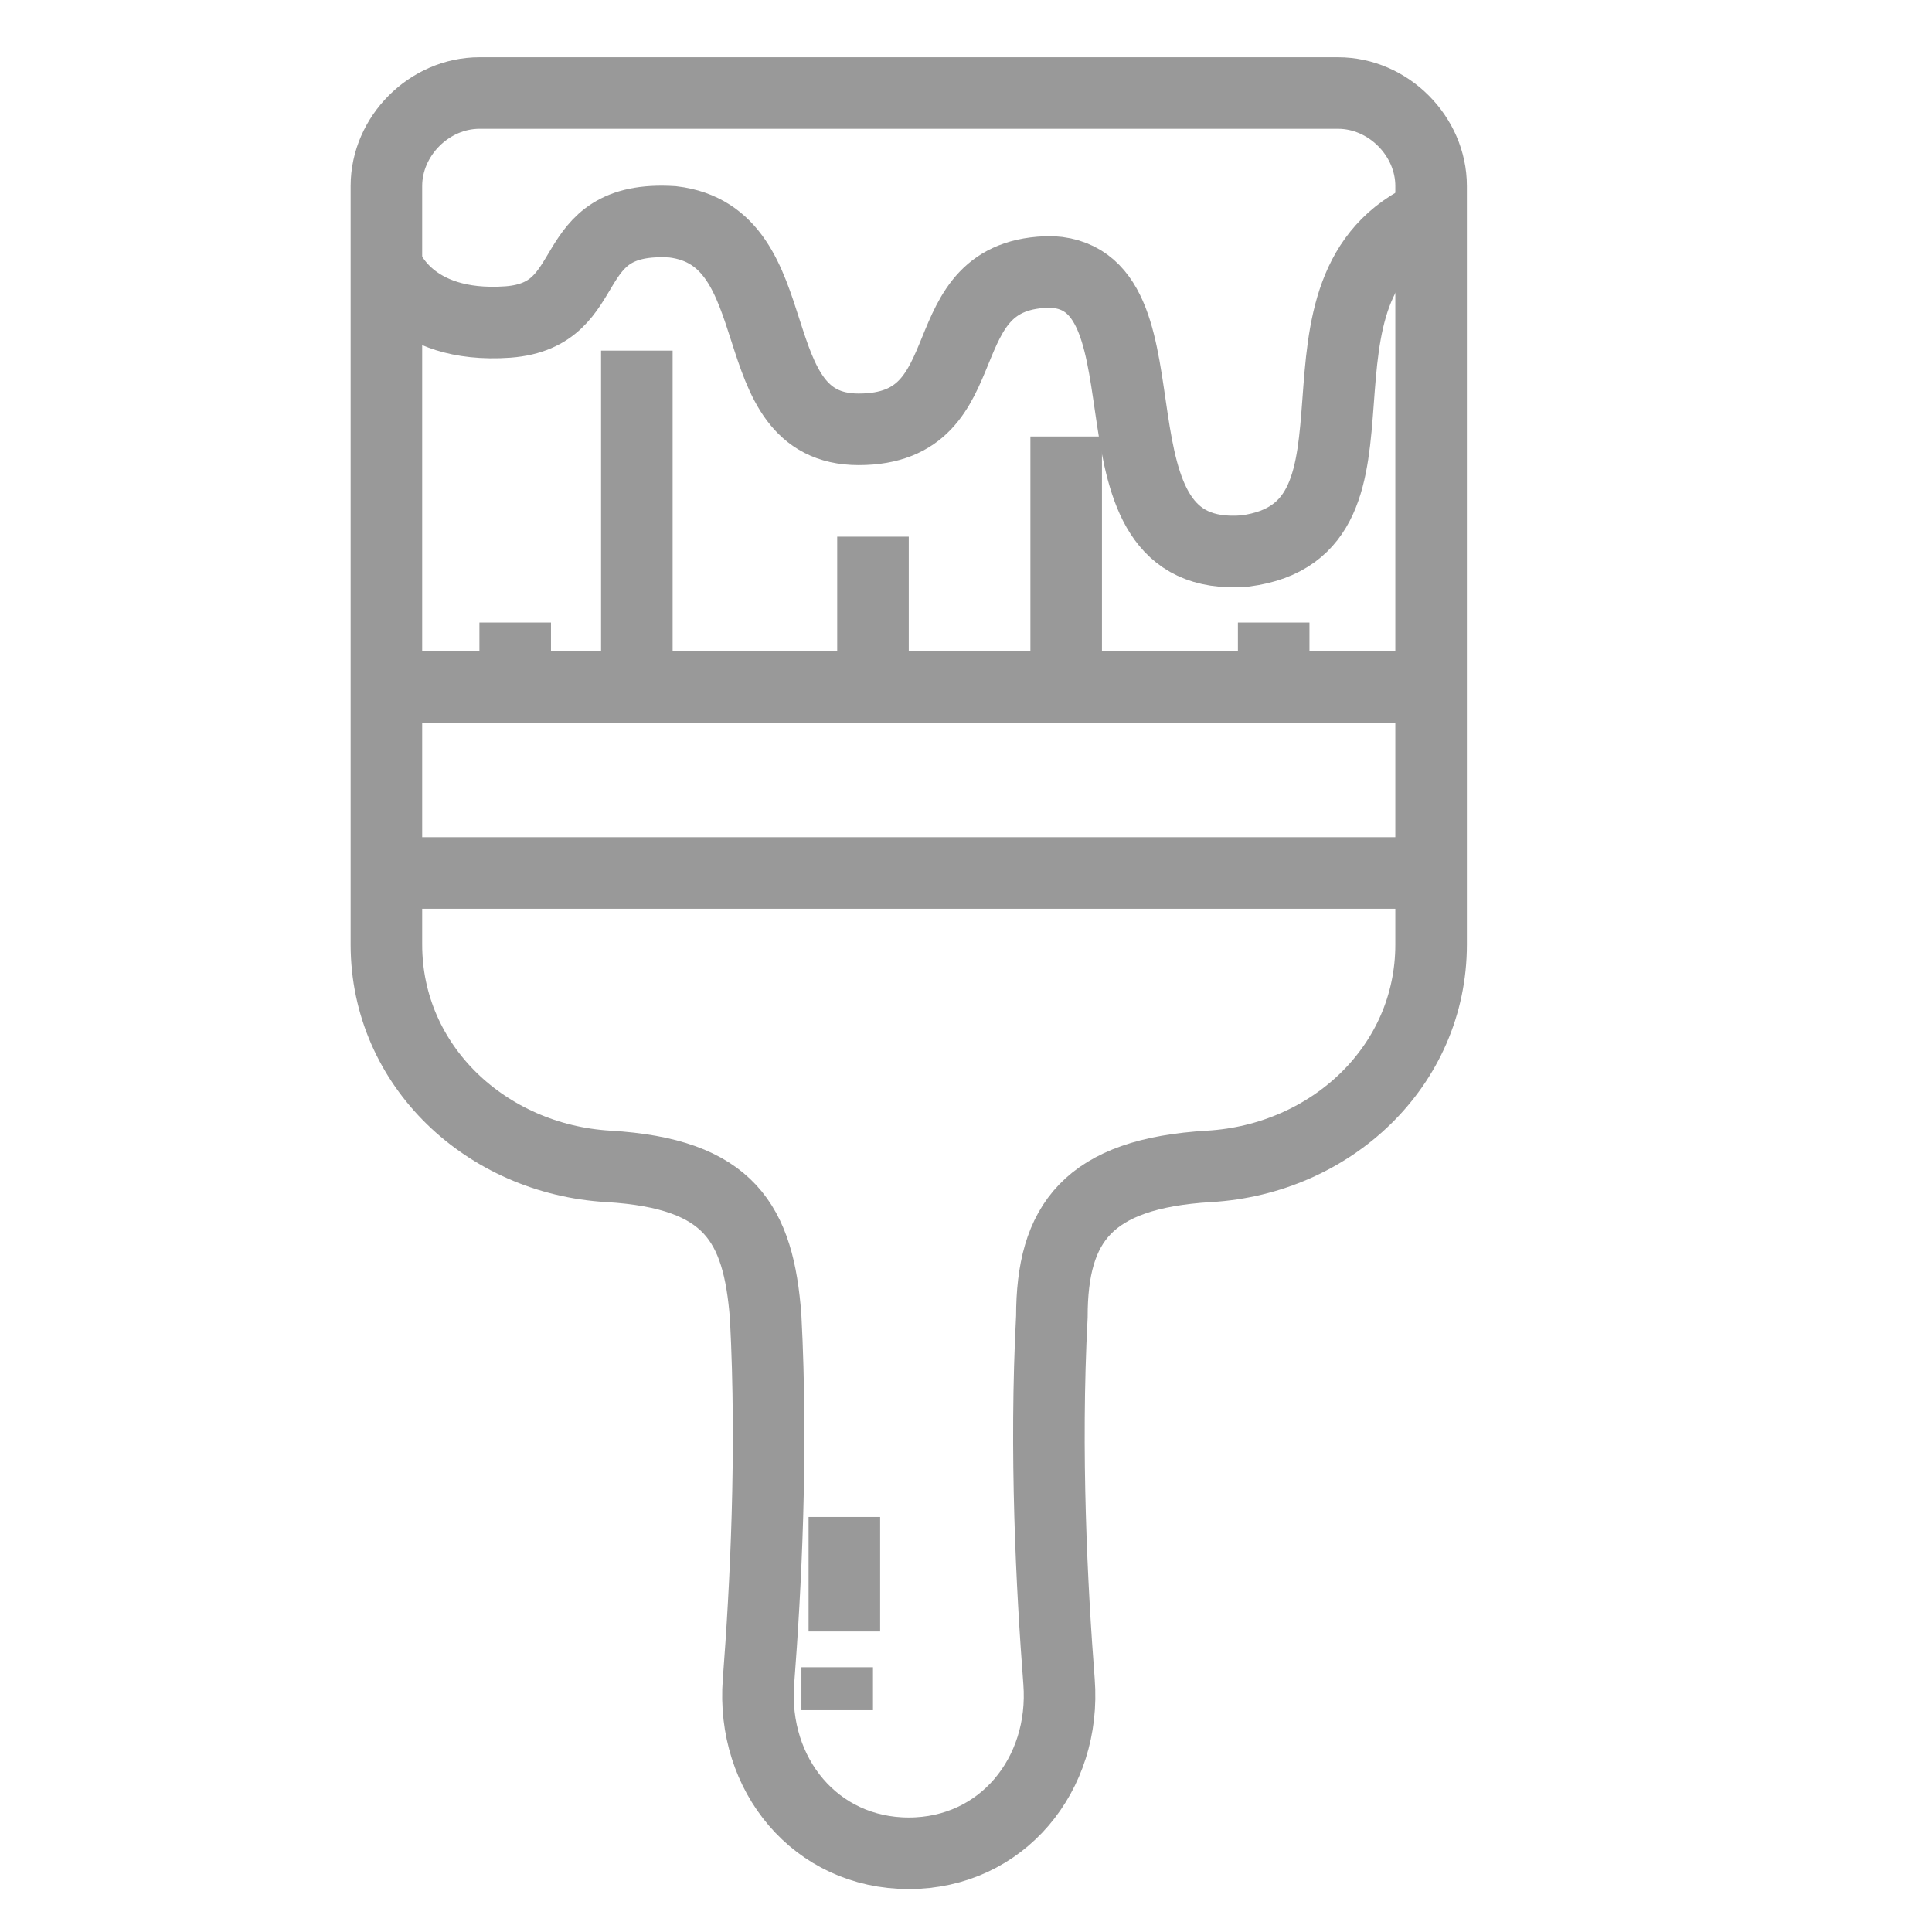
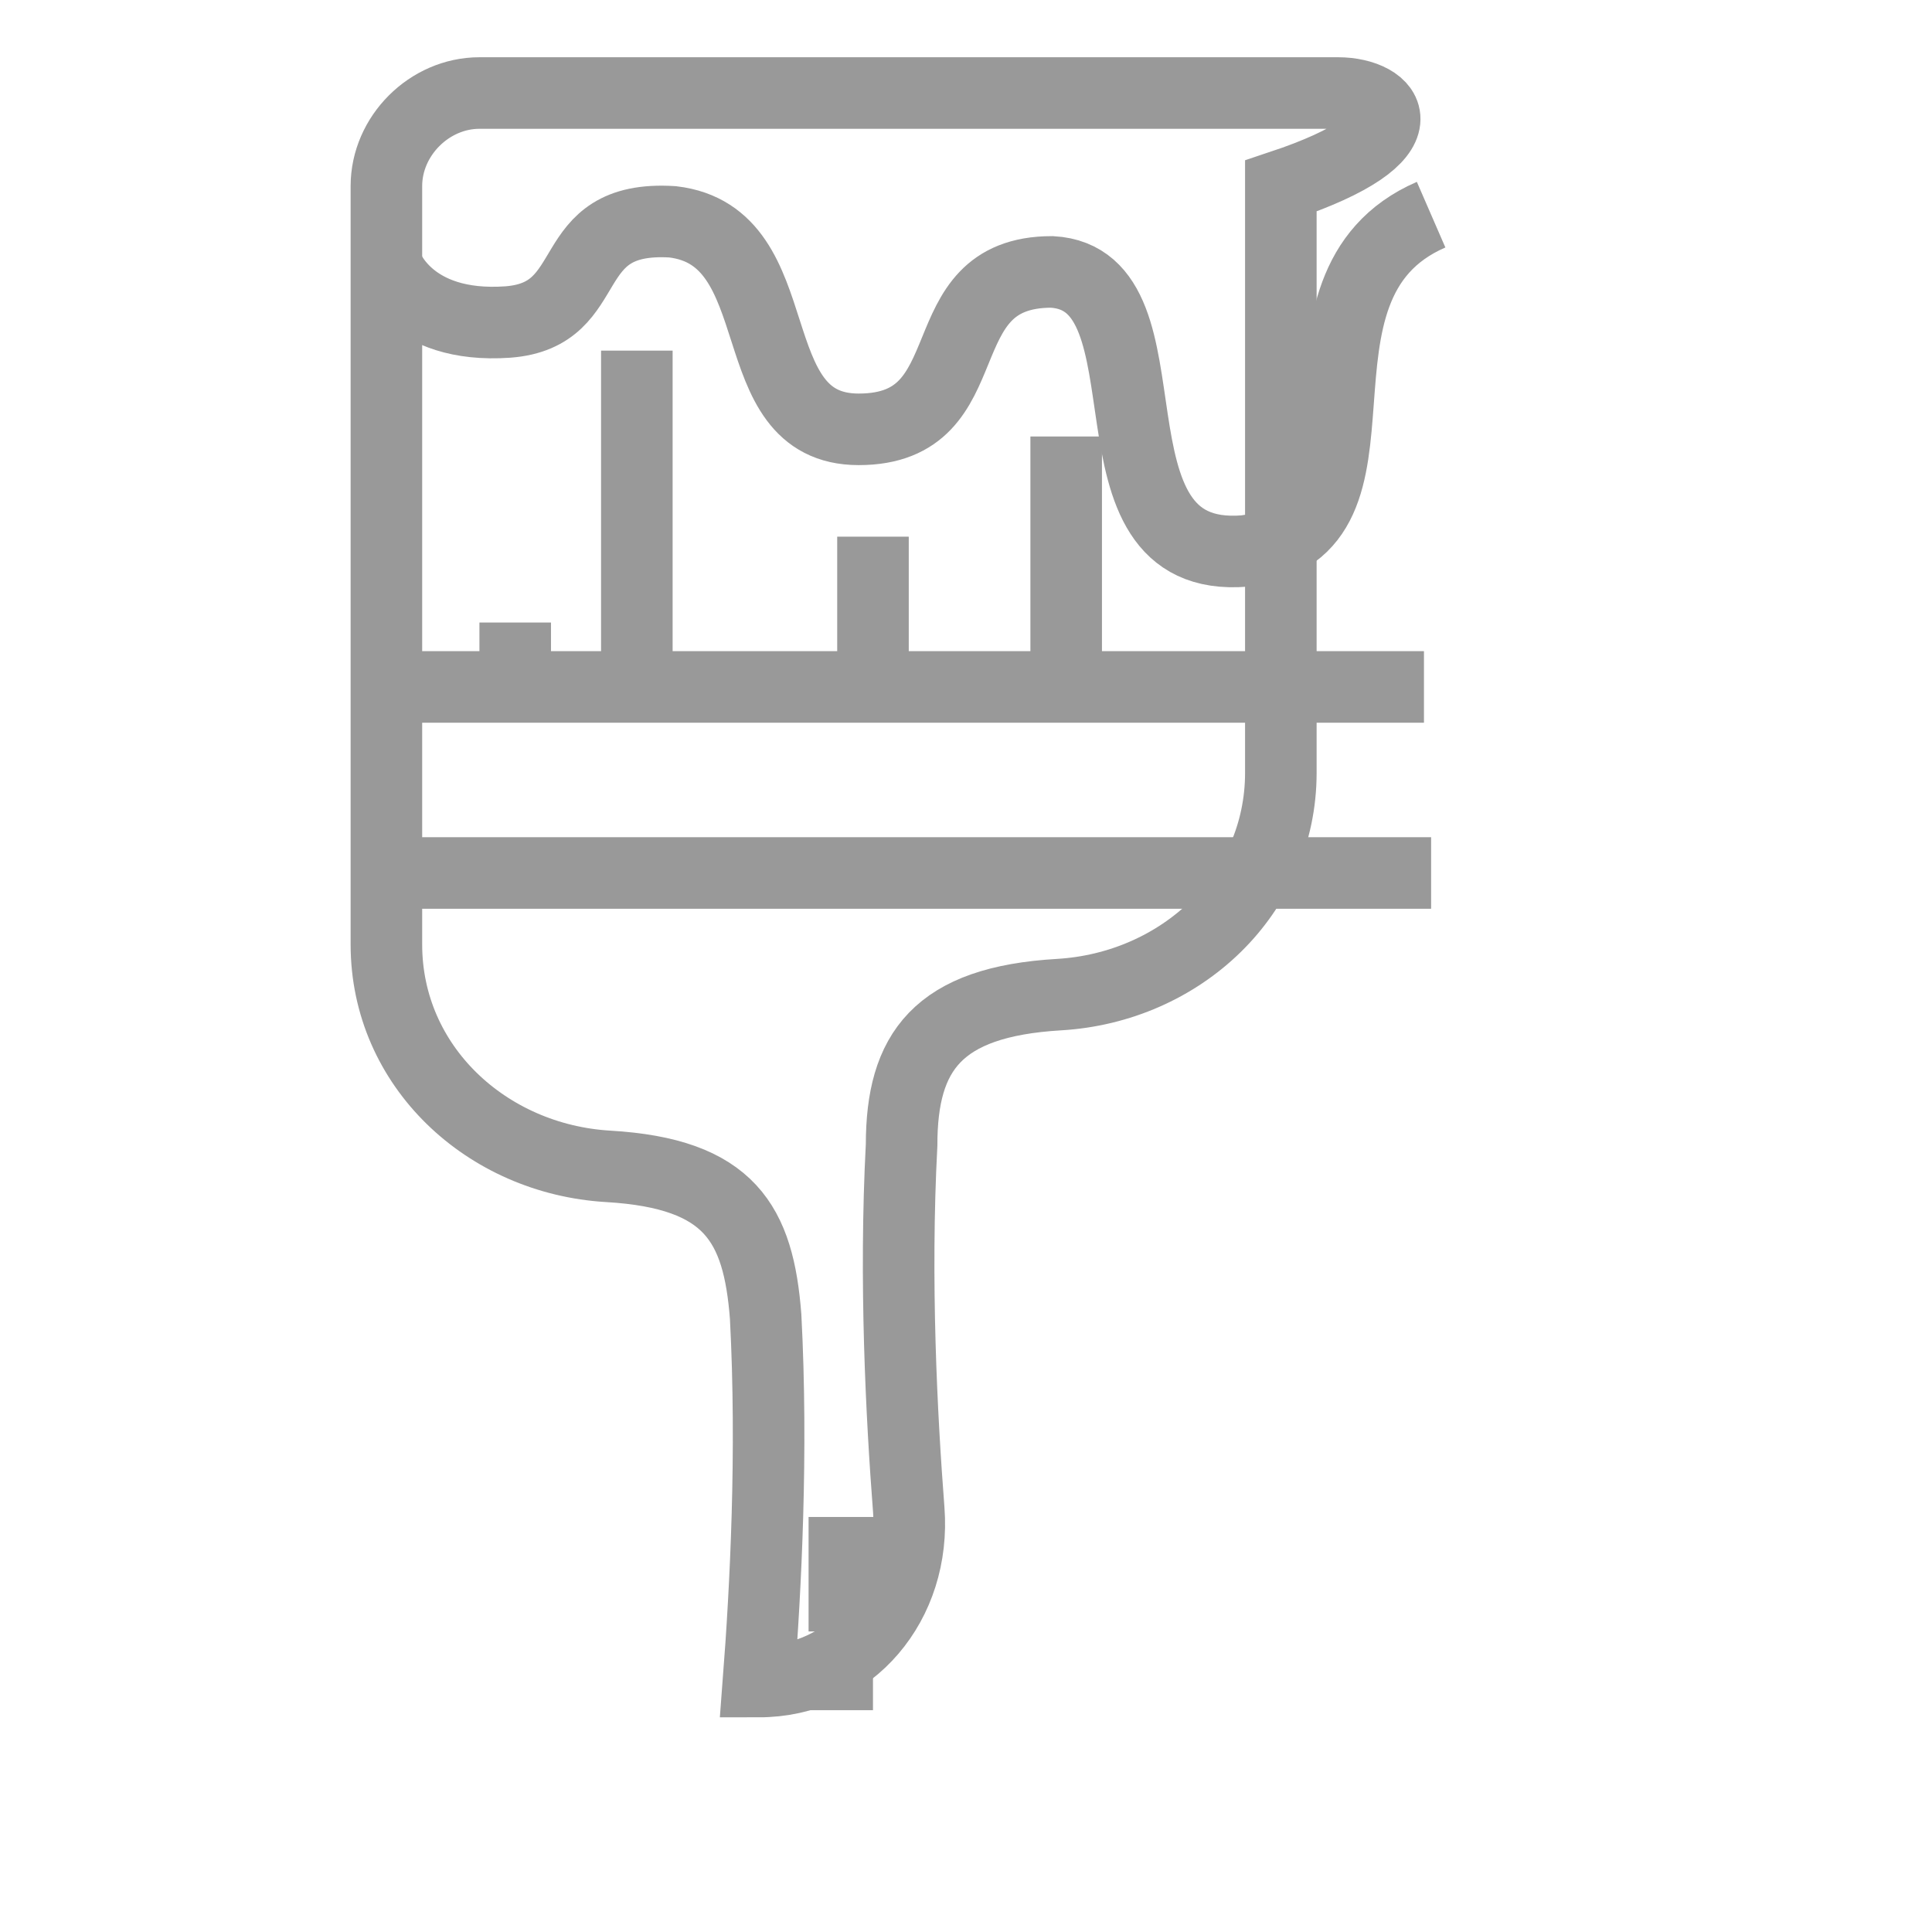
<svg xmlns="http://www.w3.org/2000/svg" version="1.1" id="Layer_1" x="0px" y="0px" viewBox="0 0 27 27" style="enable-background:new 0 0 27 27;" xml:space="preserve">
  <style type="text/css">
	.st0{fill:none;stroke:#999999;stroke-miterlimit:10;}
</style>
  <g>
    <path class="st0" d="M5.4,3.7c0,0,0.3,0.9,1.7,0.8C8.4,4.4,7.8,3,9.4,3.1C11.1,3.3,10.3,6,12,6c1.8,0,0.9-2.2,2.7-2.2   c1.8,0.1,0.3,4.1,2.7,3.9C19.7,7.4,17.7,4,20,3" />
    <line class="st0" x1="5.3" y1="9.6" x2="19.9" y2="9.6" />
    <line class="st0" x1="5.4" y1="12.2" x2="20" y2="12.2" />
    <line class="st0" x1="7.2" y1="8.7" x2="7.2" y2="9.6" />
    <line class="st0" x1="8.9" y1="4.9" x2="8.9" y2="9.6" />
    <line class="st0" x1="14.9" y1="6.1" x2="14.9" y2="9.6" />
    <line class="st0" x1="12.2" y1="7.5" x2="12.2" y2="9.6" />
-     <line class="st0" x1="17.8" y1="8.7" x2="17.8" y2="9.7" />
-     <path class="st0" d="M18.7,1.3h-6l0,0h-6C6,1.3,5.4,1.9,5.4,2.6v5v4.3v1.3c0,1.7,1.4,3,3.1,3.1c1.7,0.1,2.1,0.8,2.2,2.1   c0.1,1.9,0,3.8-0.1,5.1c-0.1,1.3,0.8,2.4,2.1,2.4l0,0l0,0c1.3,0,2.2-1.1,2.1-2.4c-0.1-1.3-0.2-3.2-0.1-5.1c0-1.3,0.5-2,2.2-2.1   s3.1-1.4,3.1-3.1v-1.3V7.6v-5C20,1.9,19.4,1.3,18.7,1.3z" />
+     <path class="st0" d="M18.7,1.3h-6l0,0h-6C6,1.3,5.4,1.9,5.4,2.6v5v4.3v1.3c0,1.7,1.4,3,3.1,3.1c1.7,0.1,2.1,0.8,2.2,2.1   c0.1,1.9,0,3.8-0.1,5.1l0,0l0,0c1.3,0,2.2-1.1,2.1-2.4c-0.1-1.3-0.2-3.2-0.1-5.1c0-1.3,0.5-2,2.2-2.1   s3.1-1.4,3.1-3.1v-1.3V7.6v-5C20,1.9,19.4,1.3,18.7,1.3z" />
    <line class="st0" x1="11.8" y1="21.2" x2="11.8" y2="22.8" />
    <line class="st0" x1="11.7" y1="23.3" x2="11.7" y2="23.9" />
  </g>
</svg>